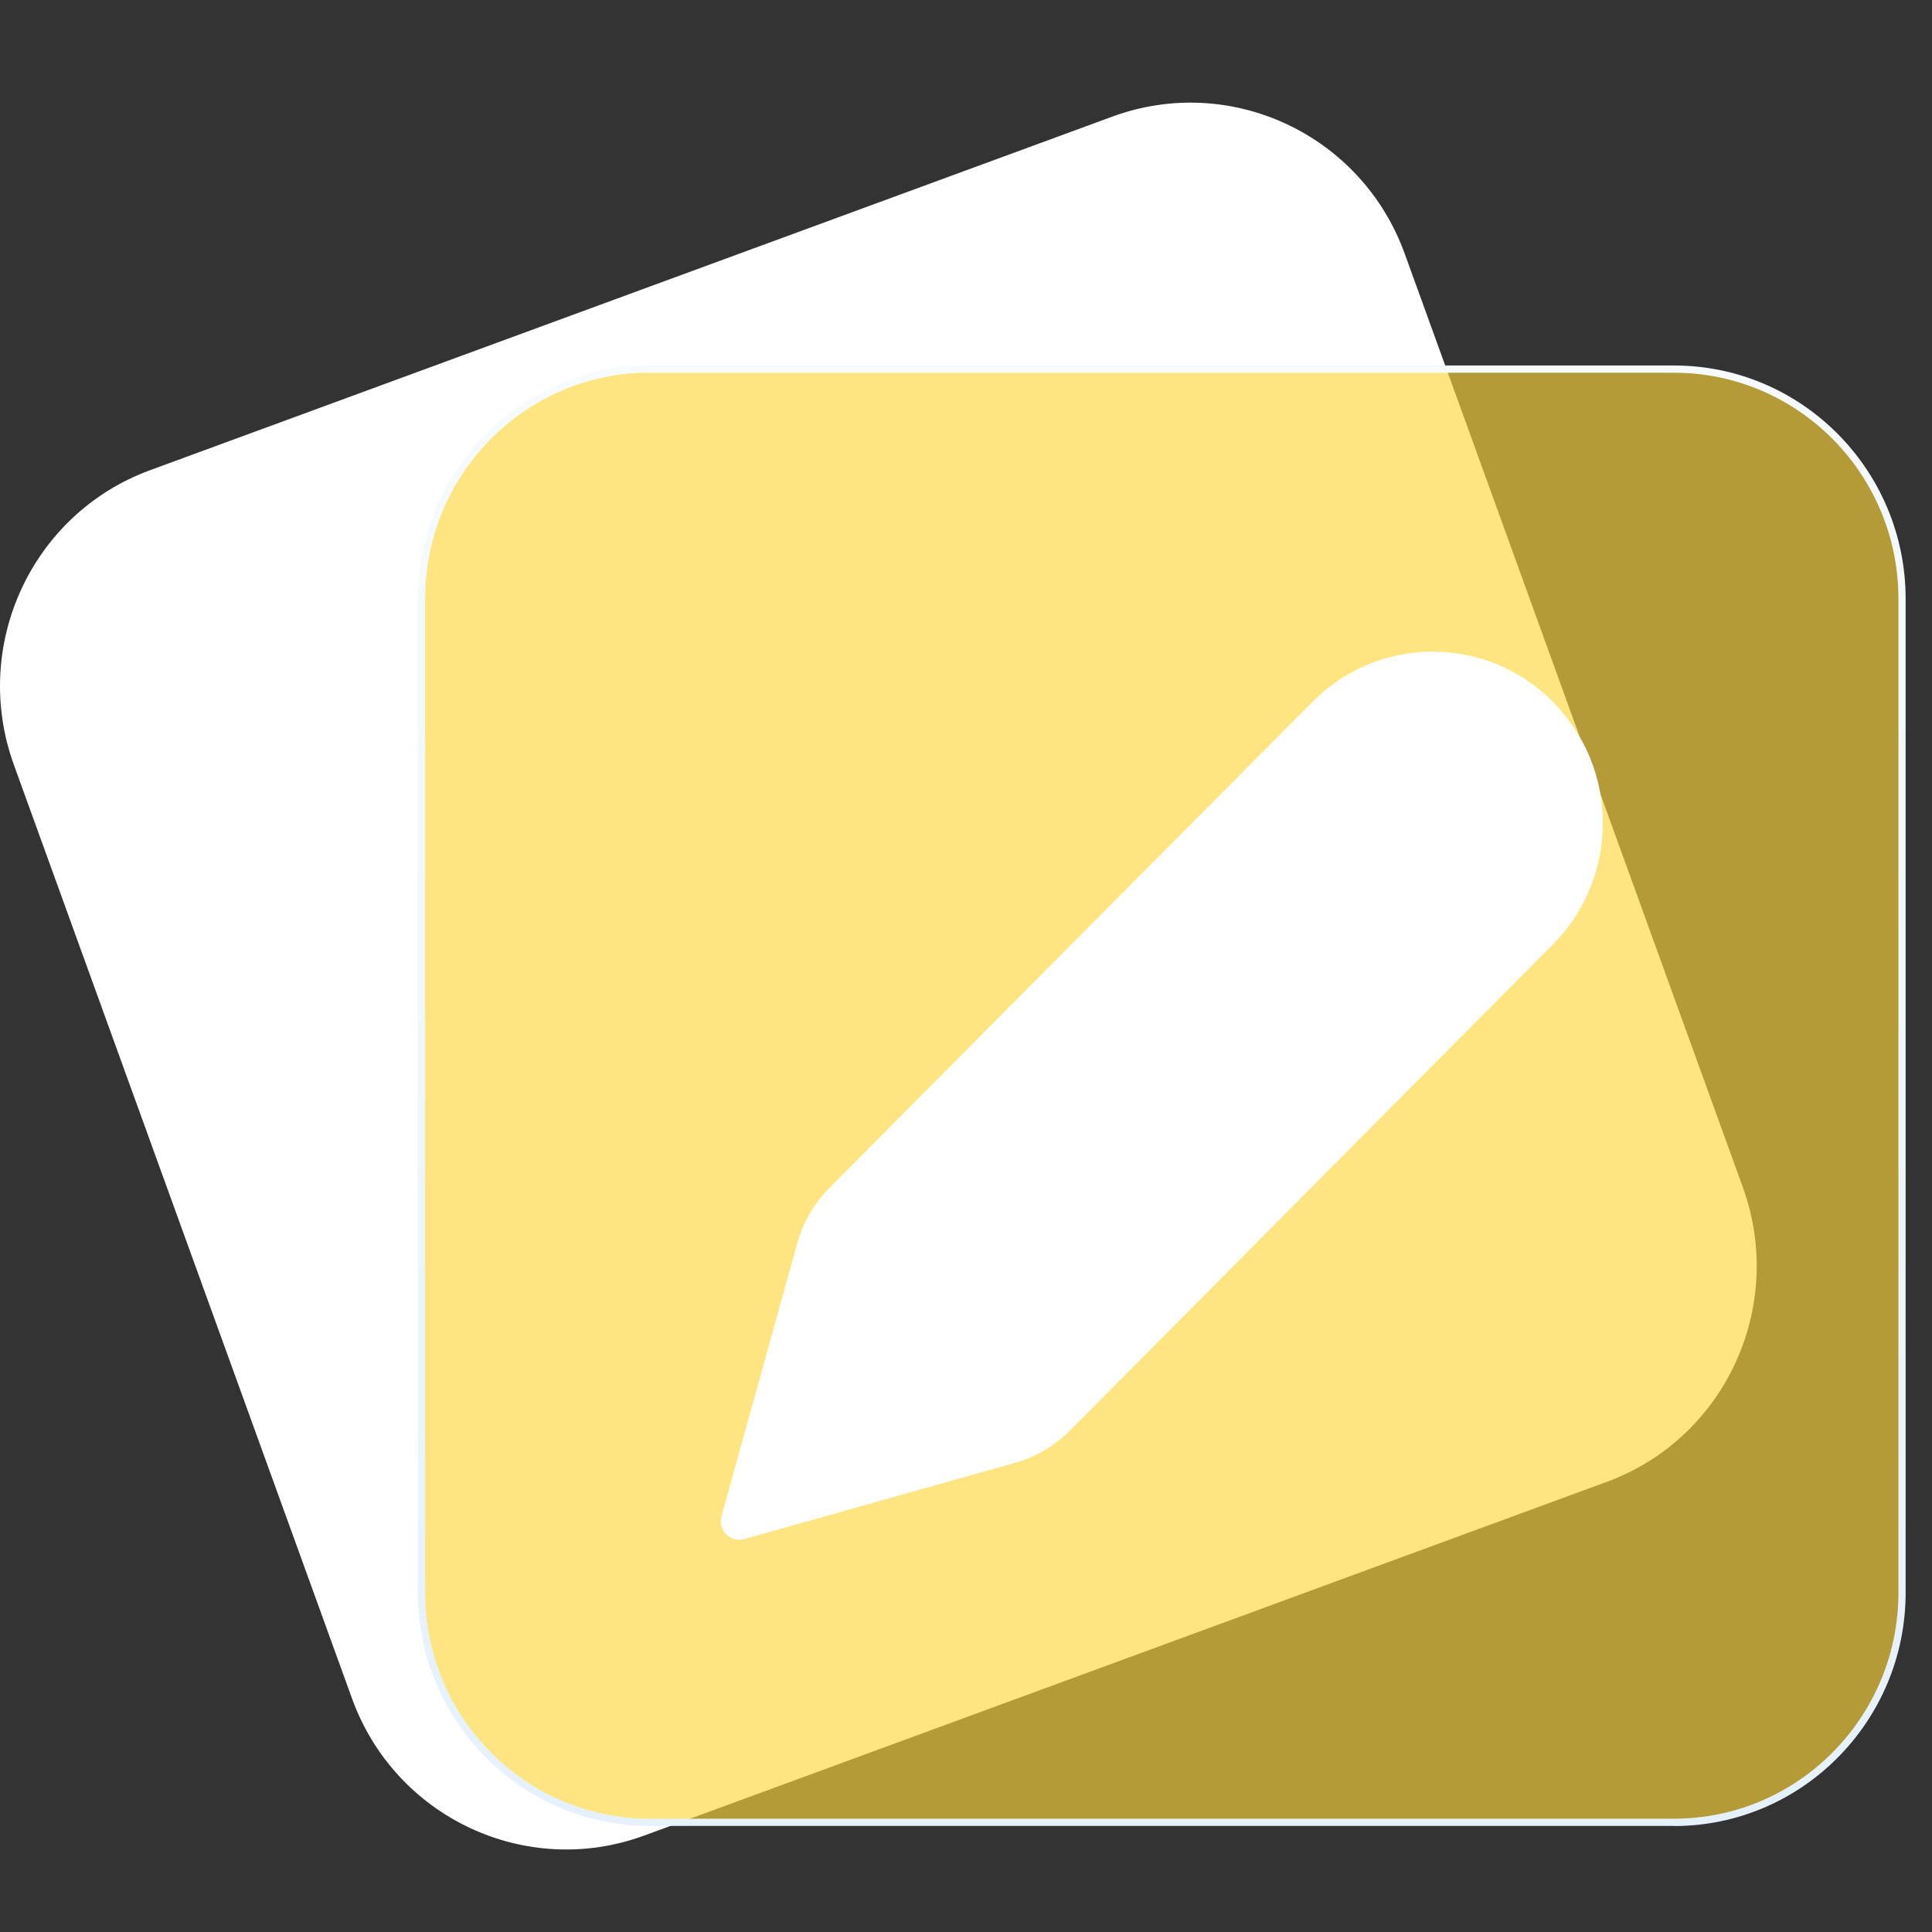
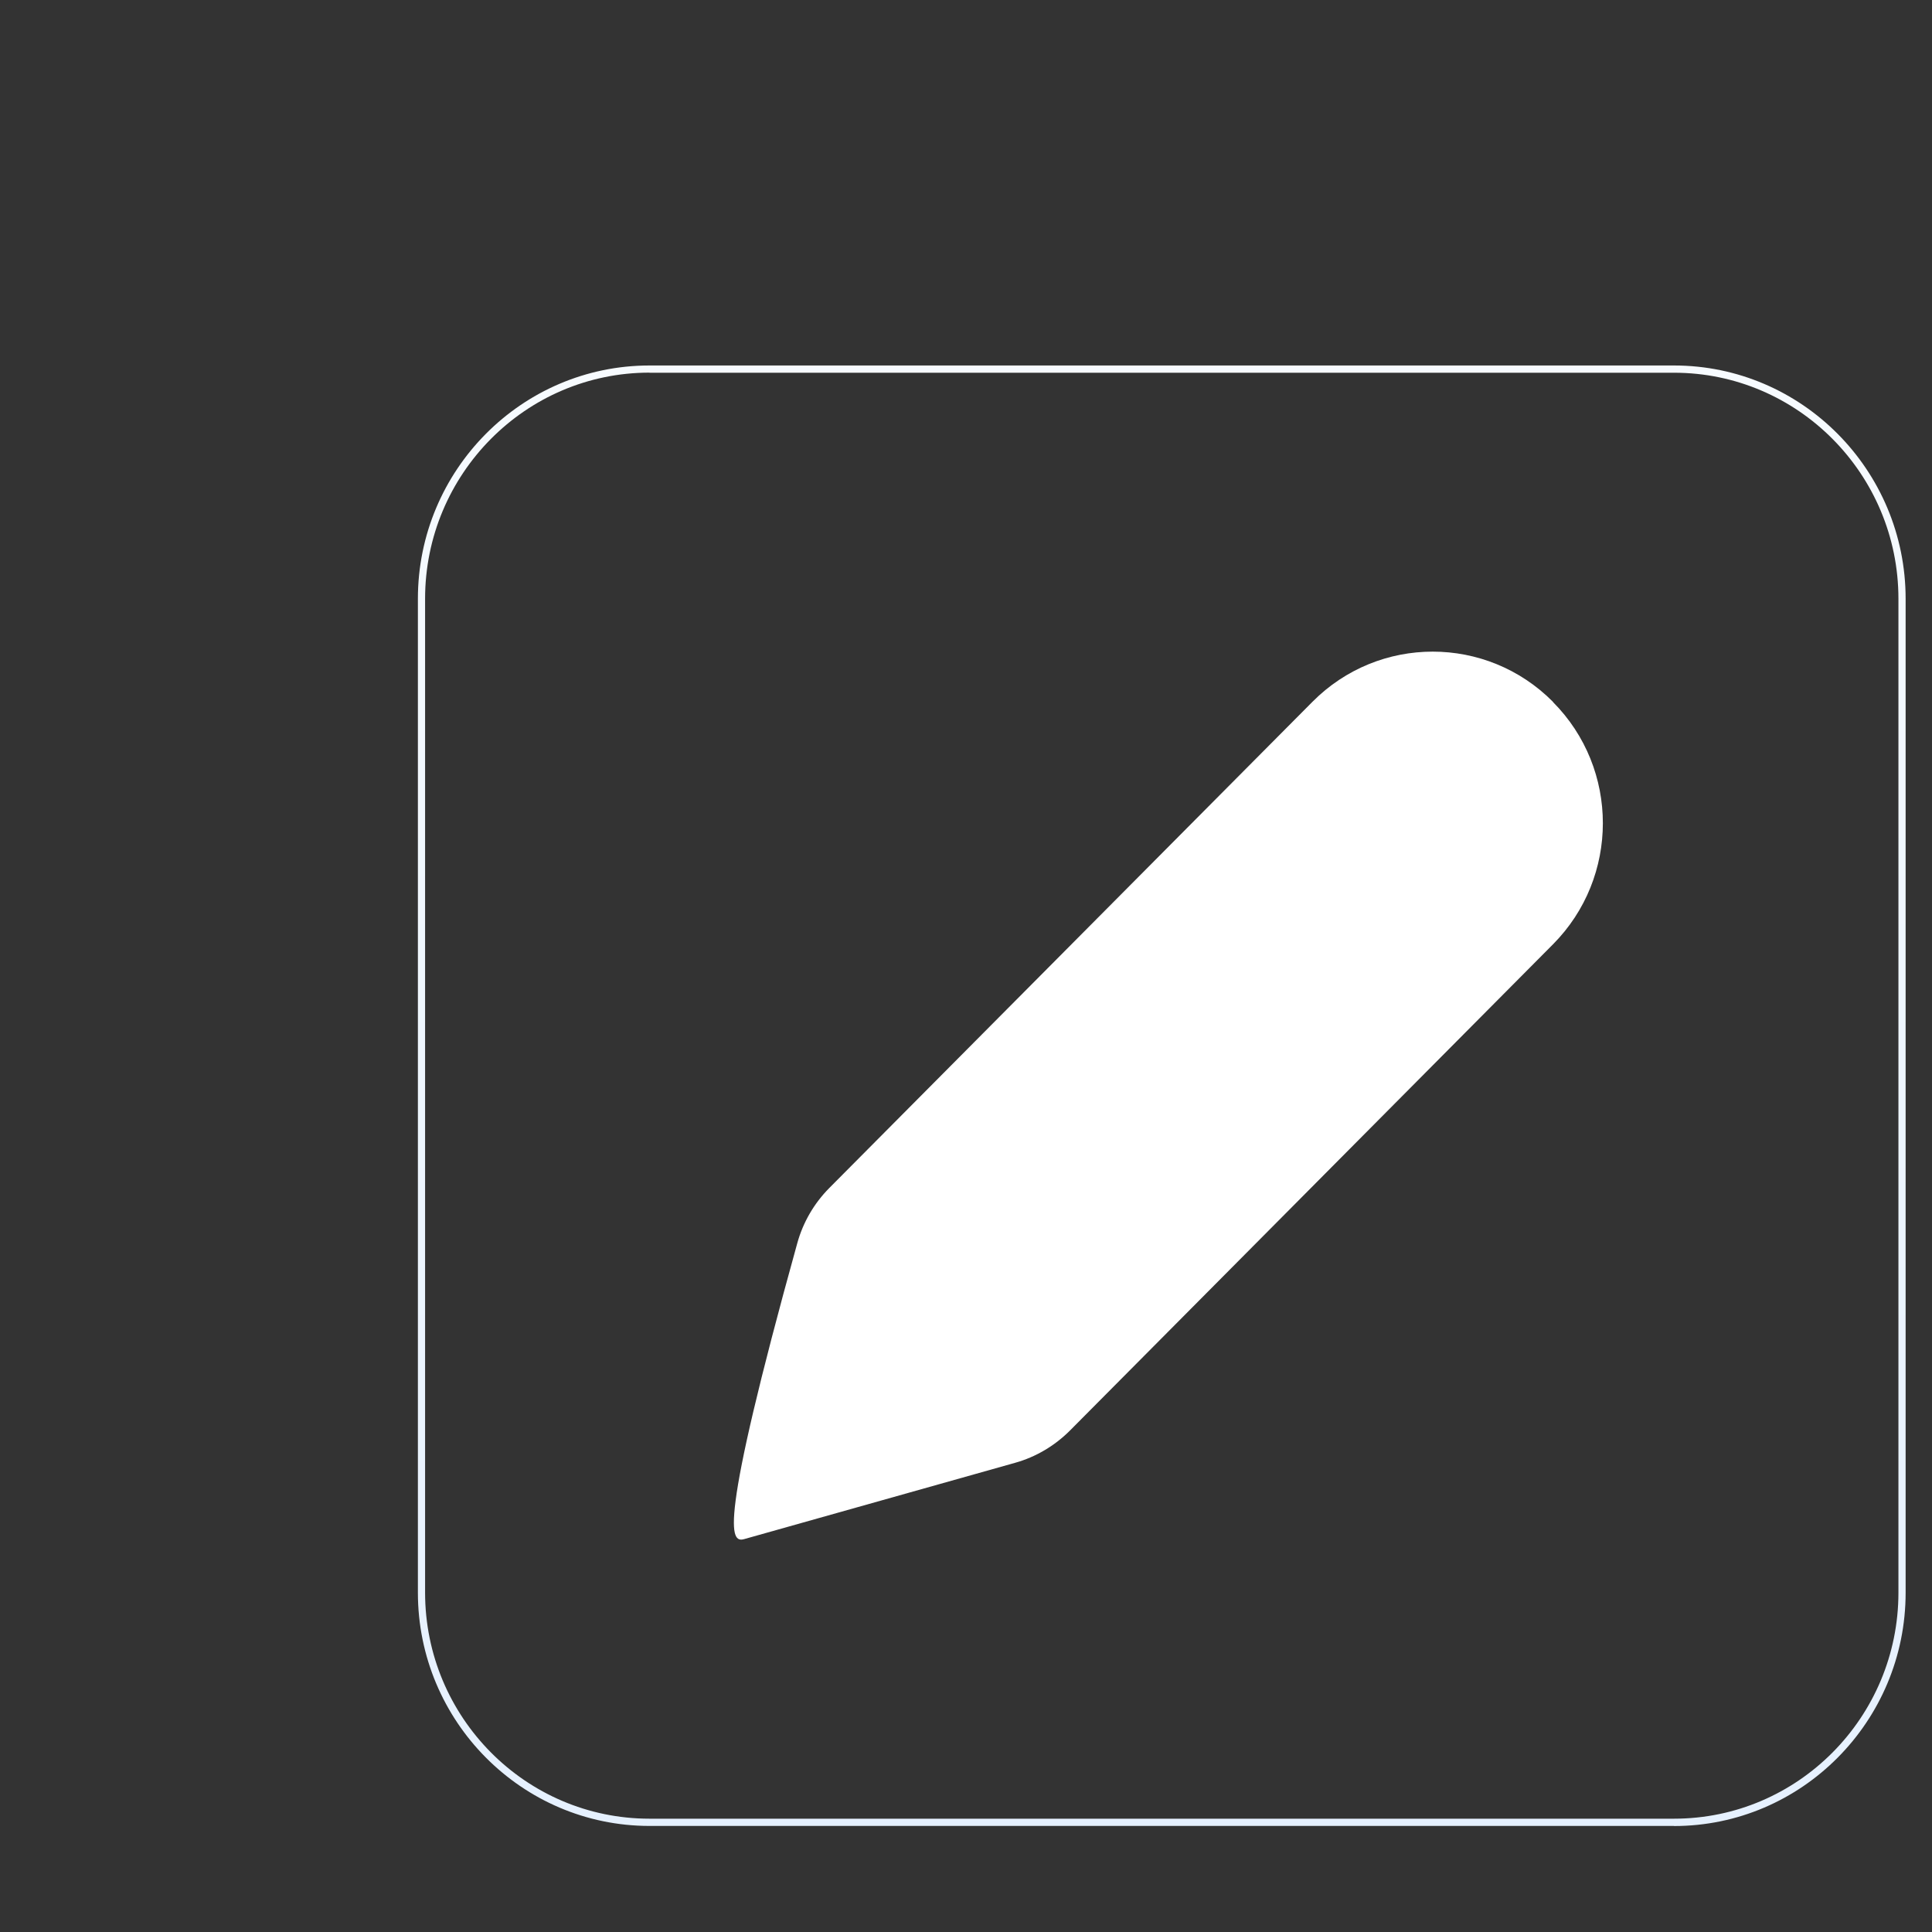
<svg xmlns="http://www.w3.org/2000/svg" width="40" height="40" viewBox="0 0 40 40" fill="none">
  <rect x="0" y="0" width="40" height="40" fill="#333333" stroke="none" />
-   <path d="M29.083 5.252L36.084 24.582C36.977 27.05 35.716 29.78 33.267 30.68L13.341 38.002C10.892 38.903 8.181 37.632 7.288 35.165L0.287 15.834C-0.606 13.367 0.655 10.636 3.104 9.736L23.03 2.414C25.479 1.514 28.19 2.785 29.083 5.252Z" fill="white" />
  <g opacity="0.8">
-     <path opacity="0.8" d="M8.728 32.975L8.728 12.398C8.728 9.773 10.844 7.641 13.45 7.641H34.661C37.266 7.641 39.383 9.771 39.383 12.398V32.975C39.383 35.6 37.268 37.732 34.661 37.732H13.45C10.844 37.732 8.728 35.602 8.728 32.975Z" fill="url(#paint0_linear_96_1789)" />
-   </g>
-   <path d="M32.152 14.53C30.777 13.145 28.548 13.145 27.173 14.53L17.169 24.597C16.855 24.914 16.625 25.308 16.506 25.742L14.937 31.393C14.858 31.68 15.121 31.945 15.406 31.866L21.016 30.286C21.447 30.165 21.836 29.934 22.153 29.617L32.152 19.552C33.53 18.166 33.53 15.919 32.152 14.534V14.53Z" fill="white" />
+     </g>
+   <path d="M32.152 14.53C30.777 13.145 28.548 13.145 27.173 14.53L17.169 24.597C16.855 24.914 16.625 25.308 16.506 25.742C14.858 31.68 15.121 31.945 15.406 31.866L21.016 30.286C21.447 30.165 21.836 29.934 22.153 29.617L32.152 19.552C33.53 18.166 33.53 15.919 32.152 14.534V14.53Z" fill="white" />
  <path d="M34.658 37.804H13.447C10.803 37.804 8.652 35.637 8.652 32.973V12.398C8.652 9.734 10.803 7.567 13.447 7.567H34.658C37.303 7.567 39.454 9.734 39.454 12.398V32.975C39.454 35.639 37.303 37.806 34.658 37.806V37.804ZM13.447 7.715C10.884 7.715 8.801 9.816 8.801 12.396V32.973C8.801 35.556 10.886 37.654 13.447 37.654H34.658C37.222 37.654 39.305 35.554 39.305 32.973V12.398C39.305 9.816 37.22 7.717 34.658 7.717H13.447V7.715Z" fill="url(#paint1_linear_96_1789)" />
  <defs>
    <linearGradient id="paint0_linear_96_1789" x1="24.054" y1="37.73" x2="24.054" y2="7.641" gradientUnits="userSpaceOnUse">
      <stop stop-color="#FFD63A" />
      <stop offset="1" stop-color="#FFD63A" />
    </linearGradient>
    <linearGradient id="paint1_linear_96_1789" x1="24.054" y1="37.804" x2="24.054" y2="7.567" gradientUnits="userSpaceOnUse">
      <stop stop-color="#E6F1FF" />
      <stop offset="1" stop-color="#F7FBFF" />
    </linearGradient>
  </defs>
</svg>